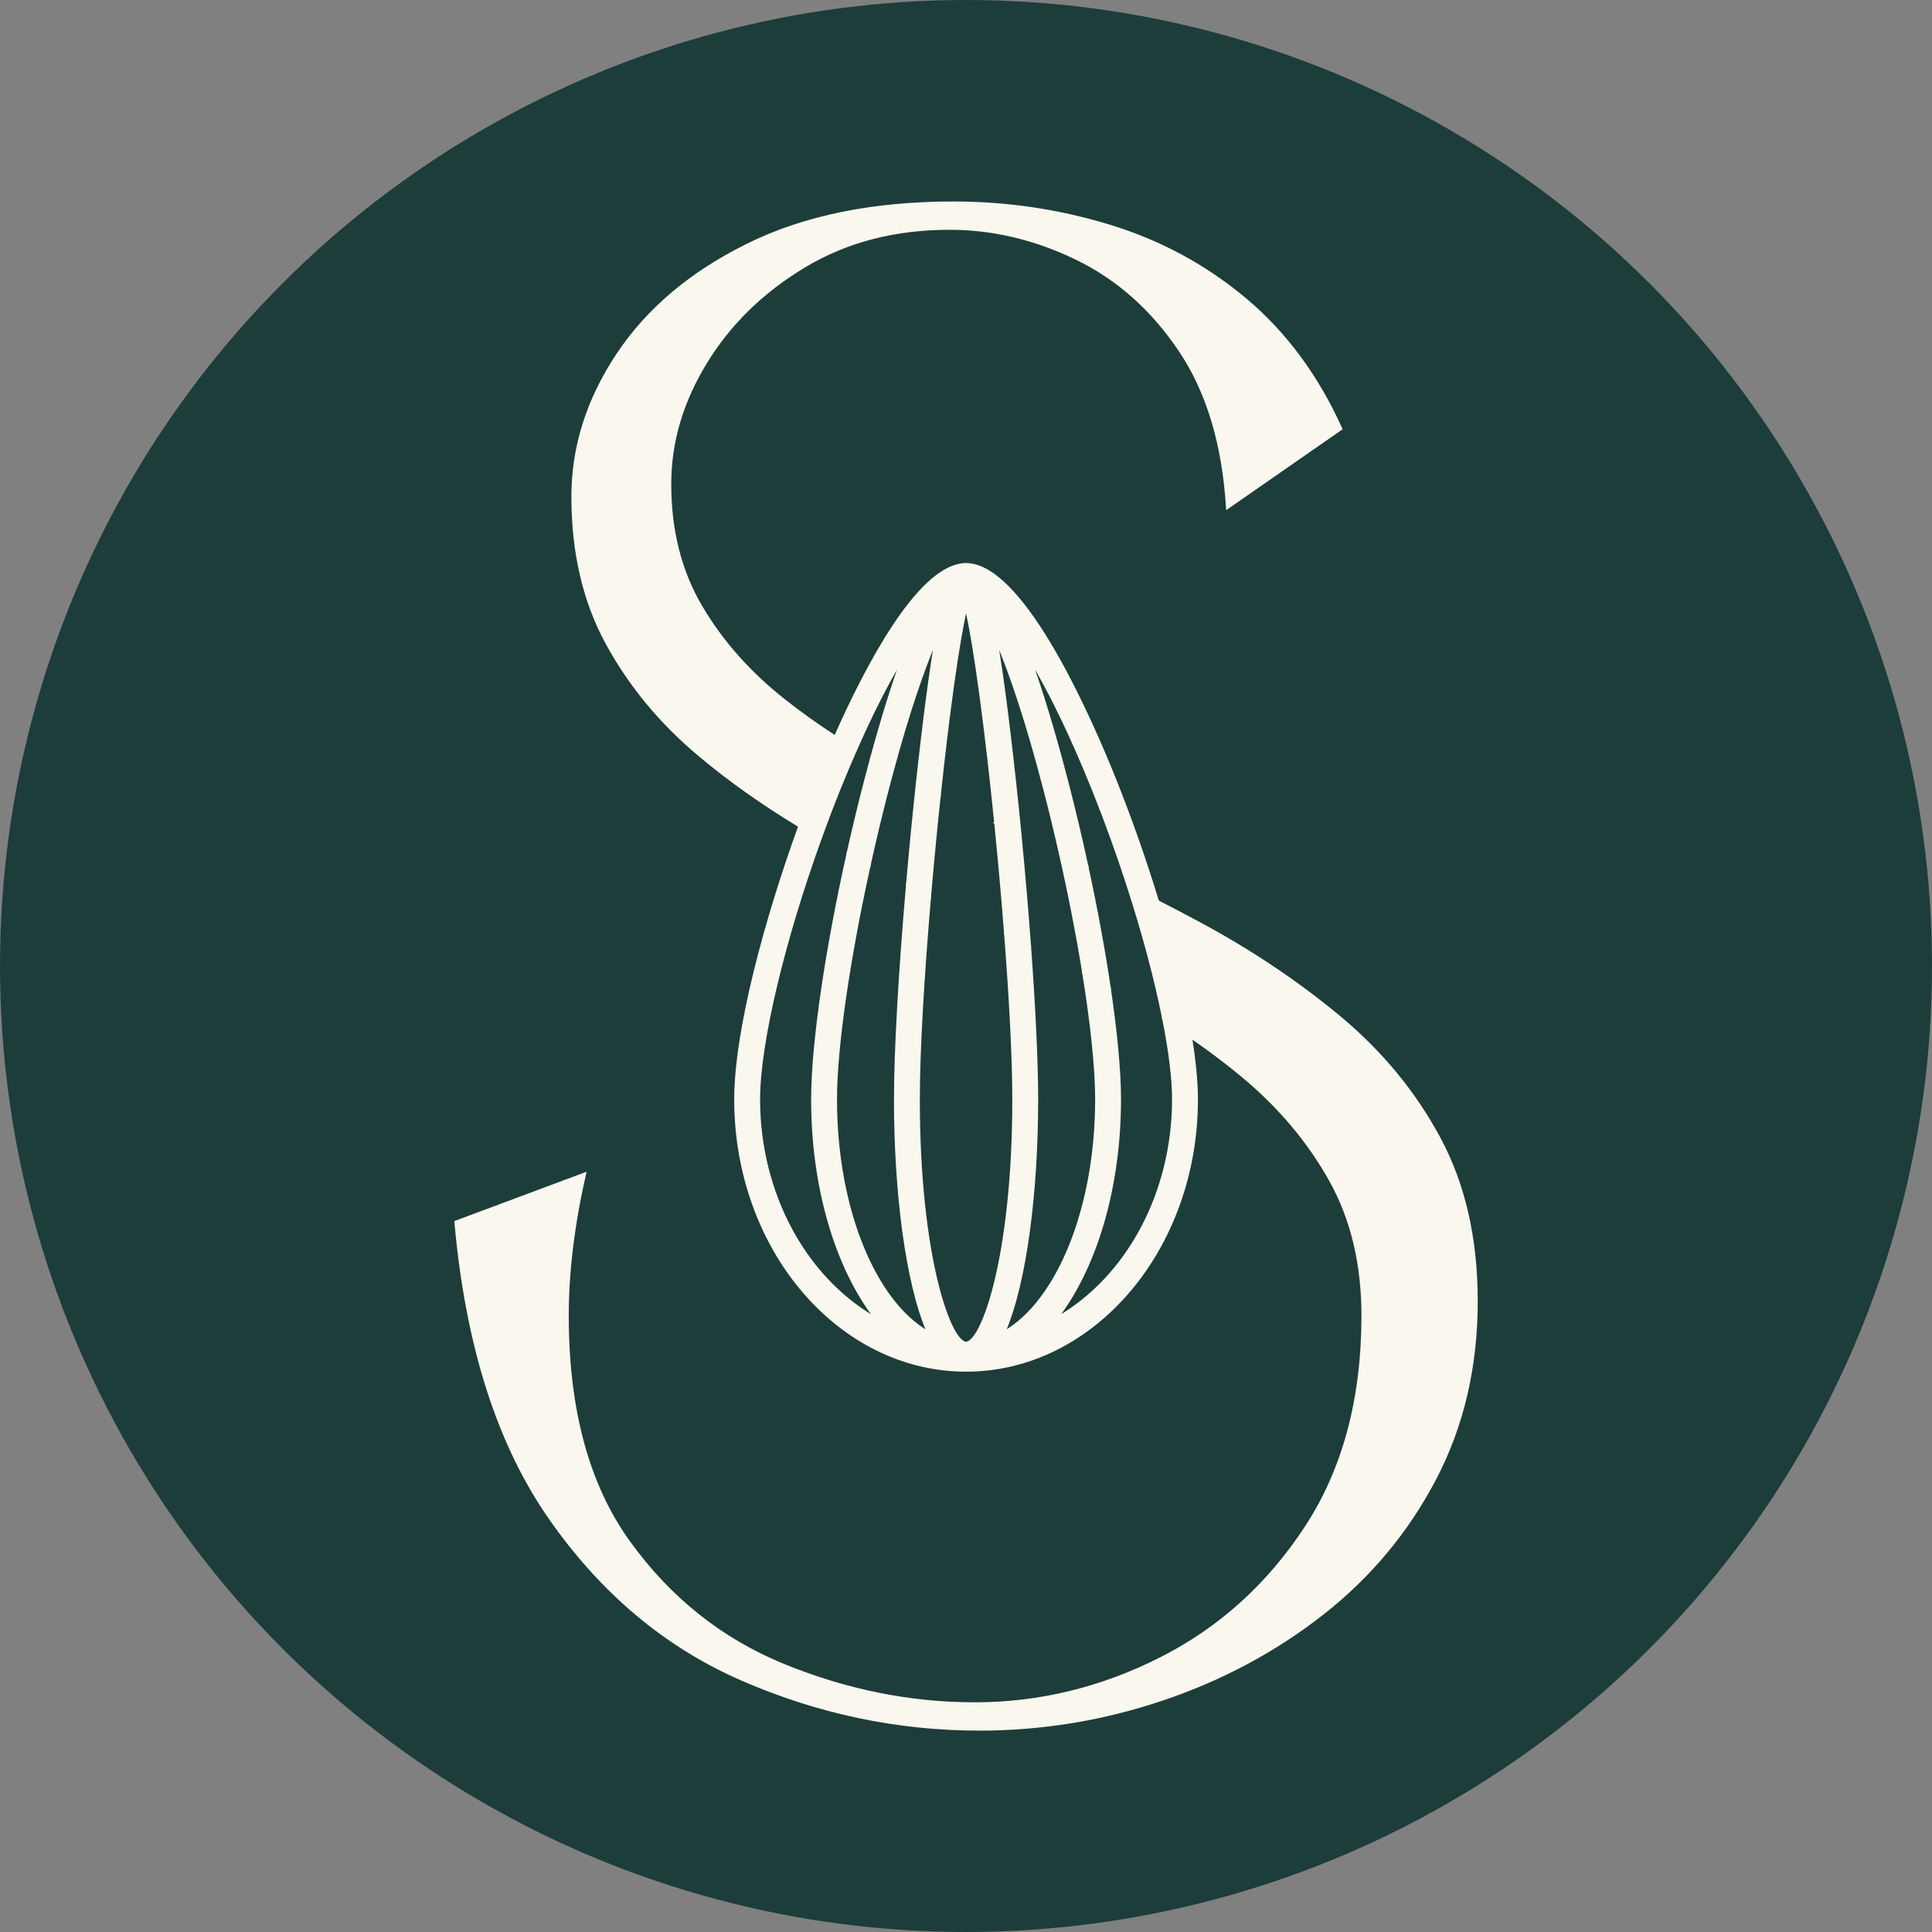
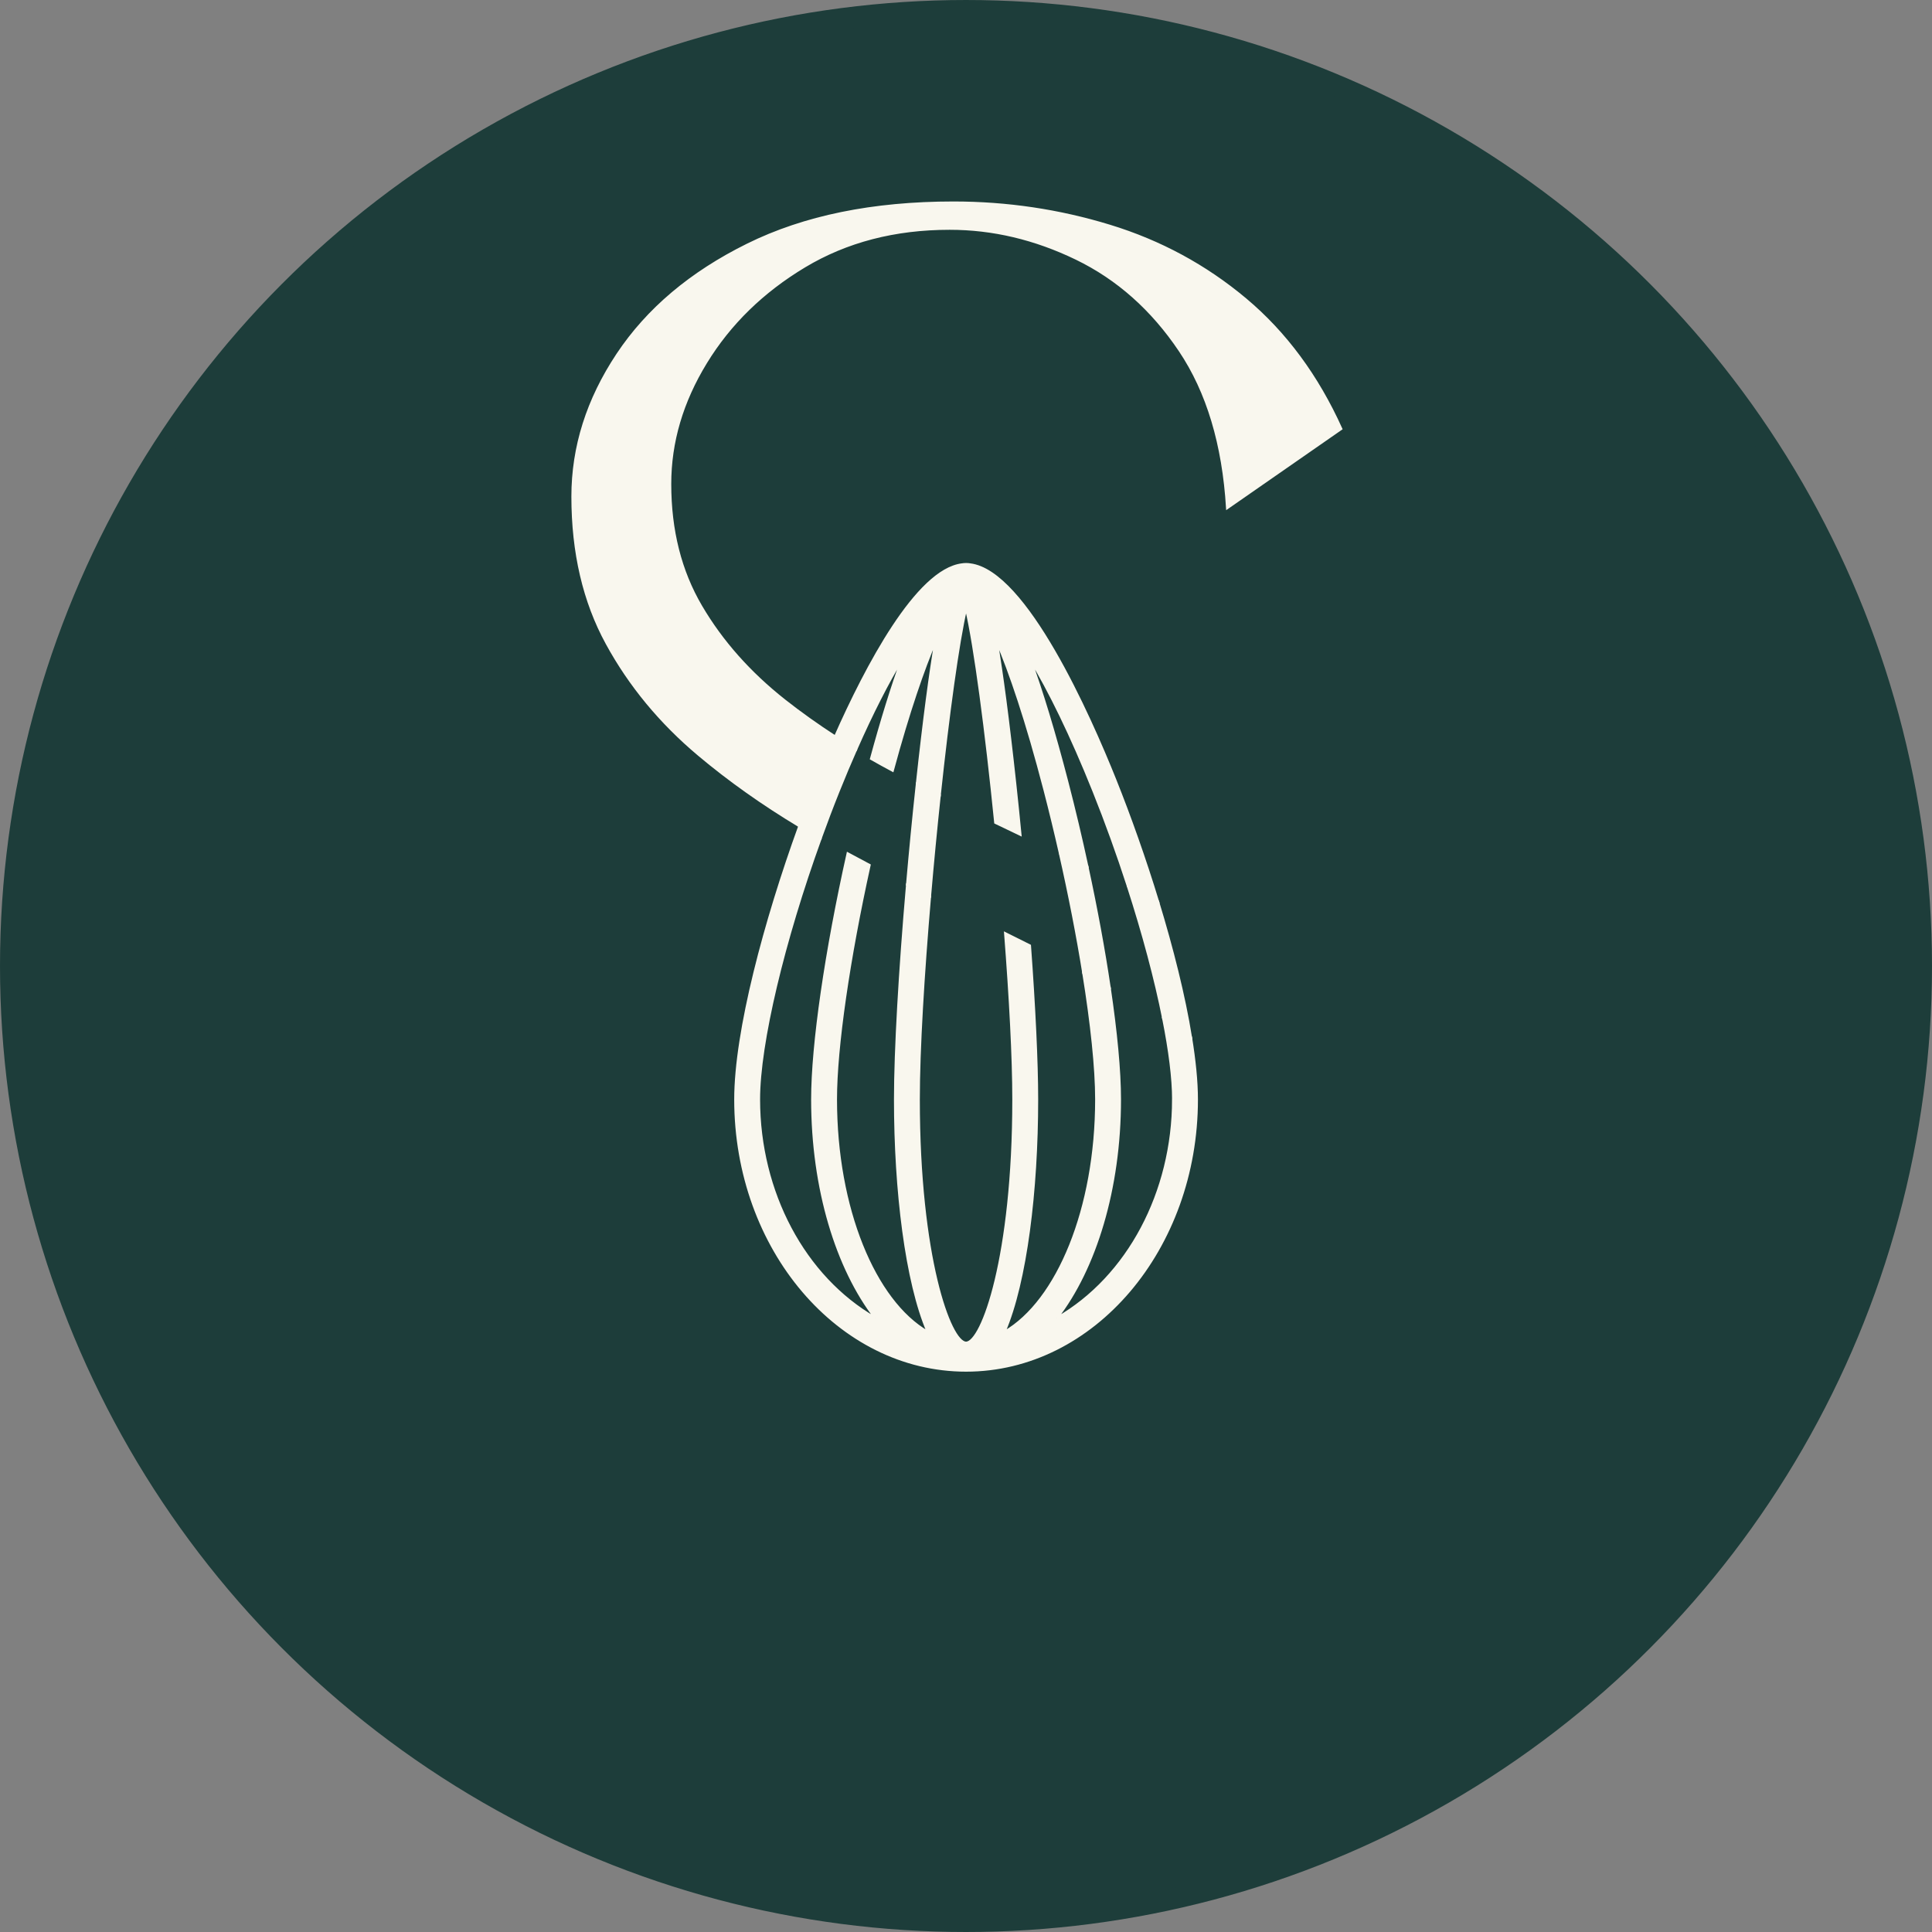
<svg xmlns="http://www.w3.org/2000/svg" viewBox="0 0 512 512" height="512" width="512" xml:space="preserve" id="svg2" version="1.1">
  <rect x="0" y="0" width="512" height="512" fill="#808080" stroke="none" />
  <defs id="defs6" />
  <circle style="fill:#1d3d3a;stroke:#1d3d3a;stroke-width:5.607;stroke-opacity:1;fill-opacity:1" id="path1" cx="256" cy="256" r="253.196" />
  <g id="g1" transform="matrix(1.758,0,0,1.758,120.394,53.399)">
    <path id="path16" style="fill:#f9f7ee;fill-opacity:1;stroke:#f9f7ee;stroke-width:0.333;stroke-linecap:butt;stroke-linejoin:miter;stroke-miterlimit:4;stroke-dasharray:none;stroke-opacity:1" d="m 57.412,80.661 c -2.669,-1.743 -5.216,-3.544 -7.598,-5.425 -5.299,-4.177 -9.5,-8.915 -12.609,-14.213 -3.112,-5.295 -4.666,-11.443 -4.666,-18.44 0,-6.316 1.797,-12.413 5.395,-18.295 3.594,-5.879 8.551,-10.713 14.868,-14.504 6.317,-3.791 13.606,-5.685 21.866,-5.685 6.51,0 12.876,1.508 19.096,4.519 6.219,3.013 11.418,7.631 15.597,13.849 4.179,6.22 6.56,14.14 7.143,23.76 l 17.202,-11.953 C 130.11,26.307 125.299,19.795 119.275,14.74 113.248,9.688 106.421,5.993 98.794,3.661 91.164,1.328 83.316,0.163 75.251,0.163 c -12.15,0 -22.499,2.113 -31.049,6.341 -8.554,4.227 -15.088,9.744 -19.608,16.545 -4.519,6.804 -6.778,13.945 -6.778,21.428 0,8.456 1.724,15.843 5.175,22.157 3.448,6.319 8.066,11.907 13.849,16.765 4.603,3.871 9.674,7.449 15.172,10.763 0.879,-2.428 1.774,-4.792 2.67,-7.029 0.719,-1.793 1.645,-4.025 2.73,-6.472 z" />
-     <path id="path20" style="fill:#f9f7ee;fill-opacity:1;stroke:#f9f7ee;stroke-width:0.333;stroke-linecap:butt;stroke-linejoin:miter;stroke-miterlimit:4;stroke-dasharray:none;stroke-opacity:1" d="m 148.503,141.199 c -3.743,-6.947 -8.772,-13.046 -15.088,-18.295 -6.319,-5.248 -13.315,-9.935 -20.992,-14.067 -2.103,-1.132 -4.225,-2.243 -6.357,-3.341 2.174,7.108 3.967,14.248 4.977,20.485 2.728,1.891 5.342,3.845 7.794,5.888 5.54,4.618 9.936,9.84 13.193,15.671 3.256,5.831 4.884,12.635 4.884,20.408 0,12.537 -2.843,23.156 -8.528,31.852 -5.685,8.699 -12.999,15.307 -21.939,19.826 -8.942,4.519 -18.271,6.779 -27.989,6.779 -9.719,0 -19.292,-1.919 -28.717,-5.759 -9.427,-3.837 -17.227,-10.033 -23.397,-18.586 -6.172,-8.549 -9.256,-19.92 -9.256,-34.111 0,-6.608 0.875,-13.751 2.623,-21.428 l -19.533,7.288 c 1.654,18.563 6.389,33.456 14.213,44.68 7.822,11.224 17.493,19.34 29.009,24.344 11.516,5.004 23.444,7.508 35.787,7.508 9.425,0 18.609,-1.509 27.551,-4.52 8.94,-3.011 16.983,-7.311 24.126,-12.902 7.143,-5.587 12.803,-12.365 16.981,-20.335 4.177,-7.968 6.269,-16.909 6.269,-26.822 0,-9.425 -1.873,-17.613 -5.612,-24.563 z" />
    <path id="path24" style="fill:#f9f7ee;fill-opacity:1;stroke:#f9f7ee;stroke-width:0.333;stroke-linecap:butt;stroke-linejoin:miter;stroke-miterlimit:4;stroke-dasharray:none;stroke-opacity:1" d="m 67.506,68.933 c -1.515,4.133 -3.075,9.164 -4.682,15.073 1.058,0.612 2.162,1.201 3.259,1.795 2.44,-9.008 4.653,-15.343 6.468,-19.589 -0.822,4.853 -1.747,11.733 -2.807,21.532 1.137,0.587 2.271,1.173 3.425,1.757 1.298,-12.176 2.774,-23.007 3.978,-28.163 1.338,5.735 3.015,18.487 4.407,32.308 1.253,0.607 2.515,1.212 3.787,1.815 -0.249,-2.567 -0.512,-5.141 -0.789,-7.7 -1.063,-9.808 -1.987,-16.692 -2.81,-21.549 2.011,4.705 4.508,11.957 7.264,22.583 0.817,3.151 1.584,6.325 2.298,9.473 1.375,0.641 2.749,1.282 4.113,1.935 -0.917,-4.232 -1.933,-8.535 -3.039,-12.788 -1.927,-7.411 -3.79,-13.571 -5.59,-18.481 2.901,4.816 6.164,11.423 9.595,19.985 1.893,4.725 3.626,9.554 5.159,14.283 1.516,0.757 3.025,1.521 4.526,2.295 -1.956,-6.395 -4.208,-12.751 -6.456,-18.363 -3.82,-9.528 -13.455,-31.376 -21.845,-32.421 -0.41,-0.067 -0.827,-0.067 -1.237,0 -6.811,0.848 -14.441,15.401 -19.115,25.949 1.022,0.667 2.078,1.319 3.142,1.967 2.463,-5.587 4.806,-10.133 6.952,-13.695 z" />
    <path id="path28" style="fill:#f9f7ee;fill-opacity:1;stroke:#f9f7ee;stroke-width:0.333;stroke-linecap:butt;stroke-linejoin:miter;stroke-miterlimit:4;stroke-dasharray:none;stroke-opacity:1" d="m 108.365,135.357 c -0.011,14.011 -6.807,26.792 -17.519,32.949 5.75,-7.445 9.491,-19.44 9.491,-32.949 0,-4.316 -0.562,-10.191 -1.555,-16.888 -1.31,-0.717 -2.62,-1.434 -3.951,-2.142 1.231,7.629 1.939,14.32 1.939,19.03 0,16.467 -5.836,30.432 -13.844,35.055 3.248,-7.539 4.924,-21.349 4.924,-35.055 0,-5.607 -0.398,-13.878 -1.081,-23.196 -1.237,-0.623 -2.475,-1.245 -3.727,-1.862 0.753,9.694 1.24,18.746 1.24,25.058 0,23.732 -4.713,36.68 -7.135,36.68 -2.422,0 -7.136,-12.948 -7.136,-36.68 0,-7.51 0.69,-18.896 1.696,-30.633 -1.147,-0.573 -2.309,-1.128 -3.448,-1.709 -1.123,12.948 -1.815,24.955 -1.815,32.343 0,13.706 1.678,27.516 4.925,35.055 -8.008,-4.622 -13.844,-18.588 -13.844,-35.055 0,-7.865 1.958,-21.223 5.074,-35.328 -1.101,-0.585 -2.204,-1.168 -3.297,-1.761 -3.279,14.705 -5.346,28.771 -5.346,37.089 0,13.509 3.741,25.504 9.491,32.949 -10.711,-6.157 -17.507,-18.939 -17.518,-32.949 0,-8.435 3.703,-23.897 9.281,-39.329 -1.081,-0.612 -2.147,-1.233 -3.196,-1.865 -5.137,14.192 -9.653,30.889 -9.653,41.195 0,22.536 15.605,40.872 34.787,40.872 19.181,0 34.786,-18.337 34.786,-40.872 0,-2.727 -0.329,-5.918 -0.889,-9.376 -1.349,-0.935 -2.74,-1.849 -4.157,-2.746 0.948,4.78 1.479,8.953 1.479,12.122 z" />
    <path id="path32" style="fill:#f9f7ee;fill-opacity:1;stroke:#f9f7ee;stroke-width:0.333;stroke-linecap:butt;stroke-linejoin:miter;stroke-miterlimit:4;stroke-dasharray:none;stroke-opacity:1" d="m 57.911,88.919 c 0.894,-2.231 1.775,-4.323 2.643,-6.291 -1.065,-0.648 -2.12,-1.3 -3.142,-1.967 -1.085,2.447 -2.01,4.679 -2.73,6.472 -0.896,2.237 -1.791,4.601 -2.67,7.029 1.048,0.632 2.115,1.253 3.196,1.865 0.86,-2.38 1.76,-4.757 2.703,-7.109 z" />
-     <path id="path36" style="fill:#f9f7ee;fill-opacity:1;stroke:#f9f7ee;stroke-width:0.333;stroke-linecap:butt;stroke-linejoin:miter;stroke-miterlimit:4;stroke-dasharray:none;stroke-opacity:1" d="m 66.083,85.801 c -1.097,-0.593 -2.201,-1.183 -3.259,-1.795 -0.301,1.108 -0.604,2.237 -0.908,3.408 -0.937,3.607 -1.811,7.248 -2.615,10.853 1.093,0.594 2.196,1.177 3.297,1.761 0.822,-3.723 1.721,-7.495 2.691,-11.235 0.268,-1.033 0.532,-2.024 0.795,-2.993 z" />
    <path id="path40" style="fill:#f9f7ee;fill-opacity:1;stroke:#f9f7ee;stroke-width:0.333;stroke-linecap:butt;stroke-linejoin:miter;stroke-miterlimit:4;stroke-dasharray:none;stroke-opacity:1" d="m 101.54,103.201 c 2.319,7.157 4.163,14.072 5.346,20.033 1.417,0.898 2.807,1.811 4.157,2.746 -1.01,-6.237 -2.803,-13.377 -4.977,-20.485 -1.501,-0.773 -3.01,-1.537 -4.526,-2.295 z" />
    <path id="path44" style="fill:#f9f7ee;fill-opacity:1;stroke:#f9f7ee;stroke-width:0.333;stroke-linecap:butt;stroke-linejoin:miter;stroke-miterlimit:4;stroke-dasharray:none;stroke-opacity:1" d="m 91.302,98.268 c 1.422,6.269 2.618,12.418 3.528,18.059 1.331,0.708 2.641,1.426 3.951,2.142 -0.836,-5.642 -1.981,-11.867 -3.367,-18.266 -1.363,-0.653 -2.738,-1.294 -4.113,-1.935 z" />
-     <path id="path48" style="display:inline;fill:#f9f7ee;fill-opacity:1;stroke:#f9f7ee;stroke-width:0.333;stroke-linecap:butt;stroke-linejoin:miter;stroke-miterlimit:4;stroke-dasharray:none;stroke-opacity:1" d="m 81.553,93.647 c 0.555,5.507 1.064,11.18 1.488,16.653 1.253,0.617 2.491,1.239 3.727,1.862 -0.39,-5.324 -0.873,-10.986 -1.429,-16.7 -1.271,-0.603 -2.533,-1.208 -3.787,-1.815 z" />
    <path id="path52" style="display:inline;fill:#f9f7ee;fill-opacity:1;stroke:#f9f7ee;stroke-width:0.333;stroke-linecap:butt;stroke-linejoin:miter;stroke-miterlimit:4;stroke-dasharray:none;stroke-opacity:1" d="m 69.744,87.744 c -5.34e-4,0.005 -0.002,0.012 -0.002,0.017 -0.551,5.087 -1.049,10.238 -1.484,15.253 1.139,0.582 2.301,1.136 3.448,1.709 0.437,-5.106 0.935,-10.273 1.463,-15.223 -1.153,-0.584 -2.288,-1.171 -3.425,-1.757 z" />
  </g>
</svg>